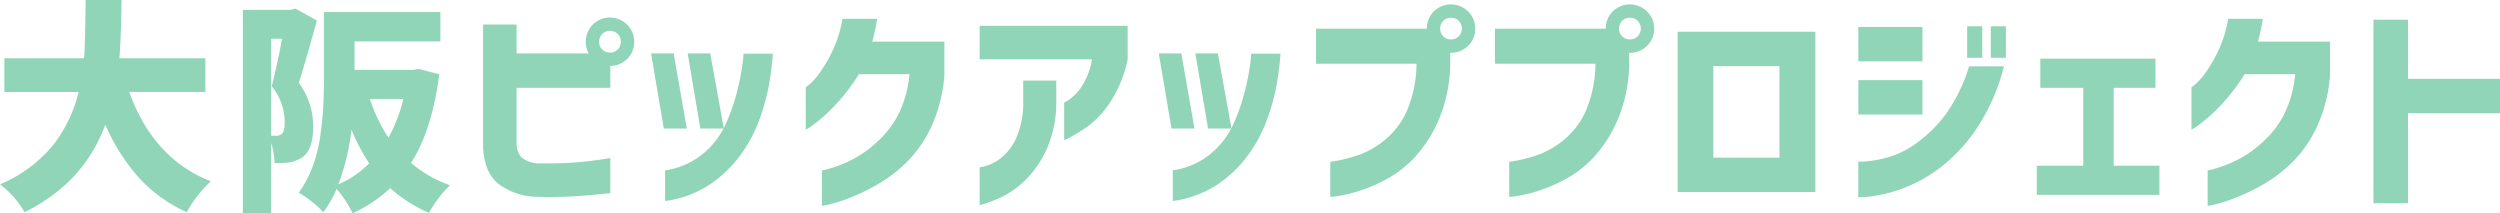
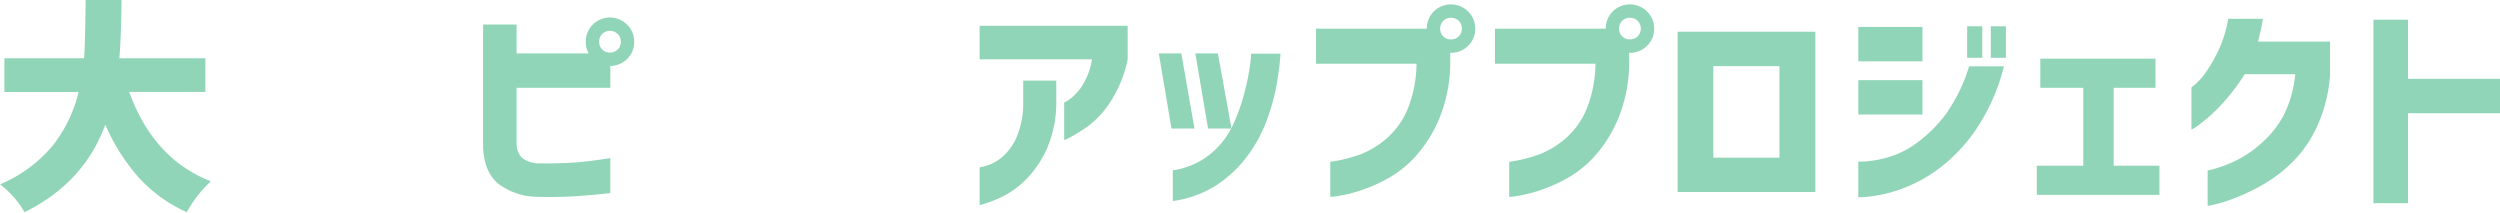
<svg xmlns="http://www.w3.org/2000/svg" viewBox="0 0 468.299 39.949">
  <defs>
    <style>
      .cls-1 {
        fill: #90d5b8;
      }
    </style>
  </defs>
  <g id="レイヤー_2" data-name="レイヤー 2">
    <g id="プロジェクト">
      <g>
        <path class="cls-1" d="M39.867,17.391H25.594q4.553,12.551,15.3,16.734a22.815,22.815,0,0,0-4.512,5.783,27.218,27.218,0,0,1-9.044-6.542A36.685,36.685,0,0,1,21.123,23.5Q17.145,34.413,5.988,39.908A17.294,17.294,0,0,0,1.4,34.7a25.833,25.833,0,0,0,9.884-7.28,26.042,26.042,0,0,0,4.84-10.028H2.215V11.074h14.93q.2-2.419.287-10.91h6.726q-.082,7.26-.41,10.91H39.867Z" transform="translate(-1.395 -0.164)" />
-         <path class="cls-1" d="M56.733,1.764,60.752,4.02q-2.5,9.023-3.4,11.648a13.606,13.606,0,0,1,2.707,8.244q0,4.266-2.01,5.7a6.165,6.165,0,0,1-2.5.985,23.705,23.705,0,0,1-2.707.123,14.372,14.372,0,0,0-.656-3.774V40.113H46.889V2.01h9.024ZM52.18,7.424v18.17h.862a1.621,1.621,0,0,0,1.107-.328q.574-.451.574-2.133a10.752,10.752,0,0,0-2.42-6.809q1.067-4.266,1.928-8.9Zm27.686,5.66,3.814.984q-1.353,10.5-5.291,16.612a22.749,22.749,0,0,0,7.3,4.183A18.638,18.638,0,0,0,83.537,37.3a19.362,19.362,0,0,0-1.785,2.727A25.975,25.975,0,0,1,74.493,35.4a26.268,26.268,0,0,1-7.055,4.717,18.938,18.938,0,0,0-2.994-4.552,19.608,19.608,0,0,1-2.5,4.347,16.373,16.373,0,0,0-2.215-2.03,15.059,15.059,0,0,0-2.379-1.62,20.377,20.377,0,0,0,2.584-4.84,26.753,26.753,0,0,0,1.456-5.8q.431-3.1.554-5.414t.123-5.352V2.42h21.82v5.5H67.807v5.332H78.84ZM64.772,34.7a18.015,18.015,0,0,0,5.783-3.937,35.722,35.722,0,0,1-3.322-6.317A42.134,42.134,0,0,1,64.772,34.7Zm12.182-16H70.678a30.35,30.35,0,0,0,3.487,7.26A29.933,29.933,0,0,0,76.954,18.7Z" transform="translate(-1.395 -0.164)" />
        <path class="cls-1" d="M112.44,4.758a4.555,4.555,0,0,1,6.419.02A4.388,4.388,0,0,1,120.192,8a4.352,4.352,0,0,1-1.312,3.2,4.529,4.529,0,0,1-3.158,1.313v4.1H98.167V27.234a3.641,3.641,0,0,0,1,2.482,5.3,5.3,0,0,0,3.466,1.046q3.608.041,6.439-.164t6.645-.821V36.34q-3.692.409-6.768.595t-6.808.1a12.478,12.478,0,0,1-7.26-2.338q-2.748-2.132-2.994-6.849V4.758h6.275v5.414h13.494A4.492,4.492,0,0,1,111.128,8,4.49,4.49,0,0,1,112.44,4.758ZM117.69,8a1.967,1.967,0,0,0-.594-1.477,2.021,2.021,0,0,0-1.456-.574,1.951,1.951,0,0,0-1.436.574A2,2,0,0,0,113.63,8a1.962,1.962,0,0,0,2.01,2.01,2.017,2.017,0,0,0,1.456-.574A1.916,1.916,0,0,0,117.69,8Z" transform="translate(-1.395 -0.164)" />
-         <path class="cls-1" d="M127.583,10.172l2.461,14.068h-4.307l-2.379-14.068Zm-1.6,27.644V32.074a14.582,14.582,0,0,0,7.117-3.117,15.524,15.524,0,0,0,4.224-5.537,36.42,36.42,0,0,0,2.154-6.152,44.289,44.289,0,0,0,.984-4.984,17.511,17.511,0,0,0,.205-2.071h5.5a56.489,56.489,0,0,1-.861,6.542,40.436,40.436,0,0,1-1.825,6.234,26.244,26.244,0,0,1-3.569,6.46,22.744,22.744,0,0,1-5.7,5.373A20.1,20.1,0,0,1,125.983,37.816Zm8.45-27.644,2.543,14.068h-4.389l-2.379-14.068Z" transform="translate(-1.395 -0.164)" />
-         <path class="cls-1" d="M165.7,3.691q-.165,1.149-.41,2.215t-.493,2.051h13.5v6.275a27.964,27.964,0,0,1-2.338,9.414,22.825,22.825,0,0,1-4.532,6.706A26.728,26.728,0,0,1,166,34.576a38.766,38.766,0,0,1-5.168,2.543,28.946,28.946,0,0,1-3.917,1.292,10.254,10.254,0,0,1-1.558.308V32.074a10.66,10.66,0,0,0,1.62-.389,23.709,23.709,0,0,0,3.876-1.539,20.862,20.862,0,0,0,4.8-3.363,18.435,18.435,0,0,0,4.04-5.209,21.77,21.77,0,0,0,2.071-7.506h-9.474a37.876,37.876,0,0,1-4.635,5.989A30.473,30.473,0,0,1,153.9,23.42a8.706,8.706,0,0,1-1.579,1.025V16.529a10.734,10.734,0,0,0,.923-.758,12.908,12.908,0,0,0,2.03-2.441,28.782,28.782,0,0,0,2.235-4,23.375,23.375,0,0,0,1.7-5.64Z" transform="translate(-1.395 -0.164)" />
        <path class="cls-1" d="M184.9,11.279V5h27.727v6.275a22.611,22.611,0,0,1-3.117,7.773,17.239,17.239,0,0,1-4.184,4.655,32.277,32.277,0,0,1-3.3,2.092,7.247,7.247,0,0,1-1.292.615V19.359a4.951,4.951,0,0,0,1.046-.615,9.453,9.453,0,0,0,2.256-2.4,13.116,13.116,0,0,0,1.907-5.066Zm0,20.221a7.365,7.365,0,0,0,1.333-.308,8.216,8.216,0,0,0,2.831-1.558A10.35,10.35,0,0,0,191.81,25.9a16.5,16.5,0,0,0,1.251-6.87V15.258h6.193v4.019a21.475,21.475,0,0,1-1.641,8.47,19.629,19.629,0,0,1-3.63,5.619,17.371,17.371,0,0,1-4.142,3.281A24.411,24.411,0,0,1,184.9,38.6Z" transform="translate(-1.395 -0.164)" />
-         <path class="cls-1" d="M222.682,10.172l2.461,14.068h-4.307l-2.378-14.068Zm-1.6,27.644V32.074a14.578,14.578,0,0,0,7.116-3.117,15.524,15.524,0,0,0,4.224-5.537,36.42,36.42,0,0,0,2.154-6.152,44.289,44.289,0,0,0,.984-4.984,17.511,17.511,0,0,0,.2-2.071h5.5a56.489,56.489,0,0,1-.861,6.542,40.436,40.436,0,0,1-1.825,6.234,26.244,26.244,0,0,1-3.569,6.46,22.744,22.744,0,0,1-5.7,5.373A20.1,20.1,0,0,1,221.083,37.816Zm8.449-27.644,2.543,14.068h-4.389l-2.379-14.068Z" transform="translate(-1.395 -0.164)" />
+         <path class="cls-1" d="M222.682,10.172l2.461,14.068h-4.307l-2.378-14.068Zm-1.6,27.644V32.074a14.578,14.578,0,0,0,7.116-3.117,15.524,15.524,0,0,0,4.224-5.537,36.42,36.42,0,0,0,2.154-6.152,44.289,44.289,0,0,0,.984-4.984,17.511,17.511,0,0,0,.2-2.071h5.5a56.489,56.489,0,0,1-.861,6.542,40.436,40.436,0,0,1-1.825,6.234,26.244,26.244,0,0,1-3.569,6.46,22.744,22.744,0,0,1-5.7,5.373A20.1,20.1,0,0,1,221.083,37.816Zm8.449-27.644,2.543,14.068h-4.389l-2.379-14.068" transform="translate(-1.395 -0.164)" />
        <path class="cls-1" d="M269.981,2.3a4.555,4.555,0,0,1,6.419.02,4.388,4.388,0,0,1,1.333,3.22,4.318,4.318,0,0,1-1.333,3.2,4.419,4.419,0,0,1-3.22,1.313h-.123v1.517a27.993,27.993,0,0,1-1.887,10.377,25.174,25.174,0,0,1-4.306,7.158,20.626,20.626,0,0,1-5.291,4.368,29.127,29.127,0,0,1-5.291,2.358,26.432,26.432,0,0,1-4.081,1.026,11.586,11.586,0,0,1-1.62.184V30.475a27.645,27.645,0,0,0,5.7-1.415,17.045,17.045,0,0,0,4.819-2.933,14.761,14.761,0,0,0,3.917-5.394,23.469,23.469,0,0,0,1.723-8.633H247.915V5.537h20.753A4.491,4.491,0,0,1,269.981,2.3Zm5.25,3.24a1.96,1.96,0,0,0-.595-1.476,2.016,2.016,0,0,0-1.456-.575,1.945,1.945,0,0,0-1.435.575,2,2,0,0,0-.575,1.476,1.963,1.963,0,0,0,2.01,2.01,2.015,2.015,0,0,0,1.456-.574A1.913,1.913,0,0,0,275.231,5.537Z" transform="translate(-1.395 -0.164)" />
        <path class="cls-1" d="M303.5,2.3a4.553,4.553,0,0,1,6.418.02,4.388,4.388,0,0,1,1.333,3.22,4.318,4.318,0,0,1-1.333,3.2,4.415,4.415,0,0,1-3.219,1.313h-.123v1.517a28.014,28.014,0,0,1-1.887,10.377,25.176,25.176,0,0,1-4.307,7.158,20.609,20.609,0,0,1-5.291,4.368,29.1,29.1,0,0,1-5.291,2.358,26.4,26.4,0,0,1-4.081,1.026,11.571,11.571,0,0,1-1.62.184V30.475a27.612,27.612,0,0,0,5.7-1.415,17.036,17.036,0,0,0,4.82-2.933,14.773,14.773,0,0,0,3.917-5.394,23.47,23.47,0,0,0,1.722-8.633H281.432V5.537h20.754A4.491,4.491,0,0,1,303.5,2.3Zm5.25,3.24a1.964,1.964,0,0,0-.6-1.476,2.018,2.018,0,0,0-1.456-.575,1.949,1.949,0,0,0-1.436.575,2,2,0,0,0-.574,1.476,1.962,1.962,0,0,0,2.01,2.01,2.017,2.017,0,0,0,1.456-.574A1.917,1.917,0,0,0,308.749,5.537Z" transform="translate(-1.395 -0.164)" />
        <path class="cls-1" d="M341.447,36.135h-25.8V6.111h25.8ZM334.72,12.551H322.333V29.7H334.72Z" transform="translate(-1.395 -0.164)" />
        <path class="cls-1" d="M349.494,11.648V5.209h12.017v6.439Zm27.275.944a37.261,37.261,0,0,1-5.5,12.222,30.748,30.748,0,0,1-7.156,7.281,27.256,27.256,0,0,1-7.035,3.63,26.122,26.122,0,0,1-5.435,1.251,20.5,20.5,0,0,1-2.153.143V30.434a13.118,13.118,0,0,0,1.681-.062,20.539,20.539,0,0,0,4.2-.841,17.3,17.3,0,0,0,5.393-2.83A25.356,25.356,0,0,0,366,21.39a31.227,31.227,0,0,0,4.245-8.8Zm-27.275,9.023V15.176h12.017v6.439Zm20.384-10.623V5.086h2.83v5.906Zm4.43,0V5.086h2.83v5.906Z" transform="translate(-1.395 -0.164)" />
        <path class="cls-1" d="M383.585,16.611V11.156H405.16v5.455h-7.834v14.6H405.9v5.455H382.929V31.213h8.7v-14.6Z" transform="translate(-1.395 -0.164)" />
        <path class="cls-1" d="M425.266,3.691q-.164,1.149-.41,2.215t-.492,2.051h13.494v6.275a27.917,27.917,0,0,1-2.338,9.414,22.825,22.825,0,0,1-4.532,6.706,26.751,26.751,0,0,1-5.414,4.224,38.885,38.885,0,0,1-5.168,2.543,29.037,29.037,0,0,1-3.917,1.292,10.251,10.251,0,0,1-1.559.308V32.074a10.6,10.6,0,0,0,1.62-.389,23.638,23.638,0,0,0,3.876-1.539,20.841,20.841,0,0,0,4.8-3.363,18.4,18.4,0,0,0,4.04-5.209,21.747,21.747,0,0,0,2.071-7.506h-9.474a37.817,37.817,0,0,1-4.635,5.989,30.473,30.473,0,0,1-3.753,3.363,8.624,8.624,0,0,1-1.579,1.025V16.529a10.546,10.546,0,0,0,.923-.758,12.833,12.833,0,0,0,2.03-2.441,28.68,28.68,0,0,0,2.235-4,23.373,23.373,0,0,0,1.7-5.64Z" transform="translate(-1.395 -0.164)" />
        <path class="cls-1" d="M445.987,38.227V3.855h6.48V14.93h17.227v6.439H452.467V38.227Z" transform="translate(-1.395 -0.164)" />
      </g>
    </g>
  </g>
</svg>